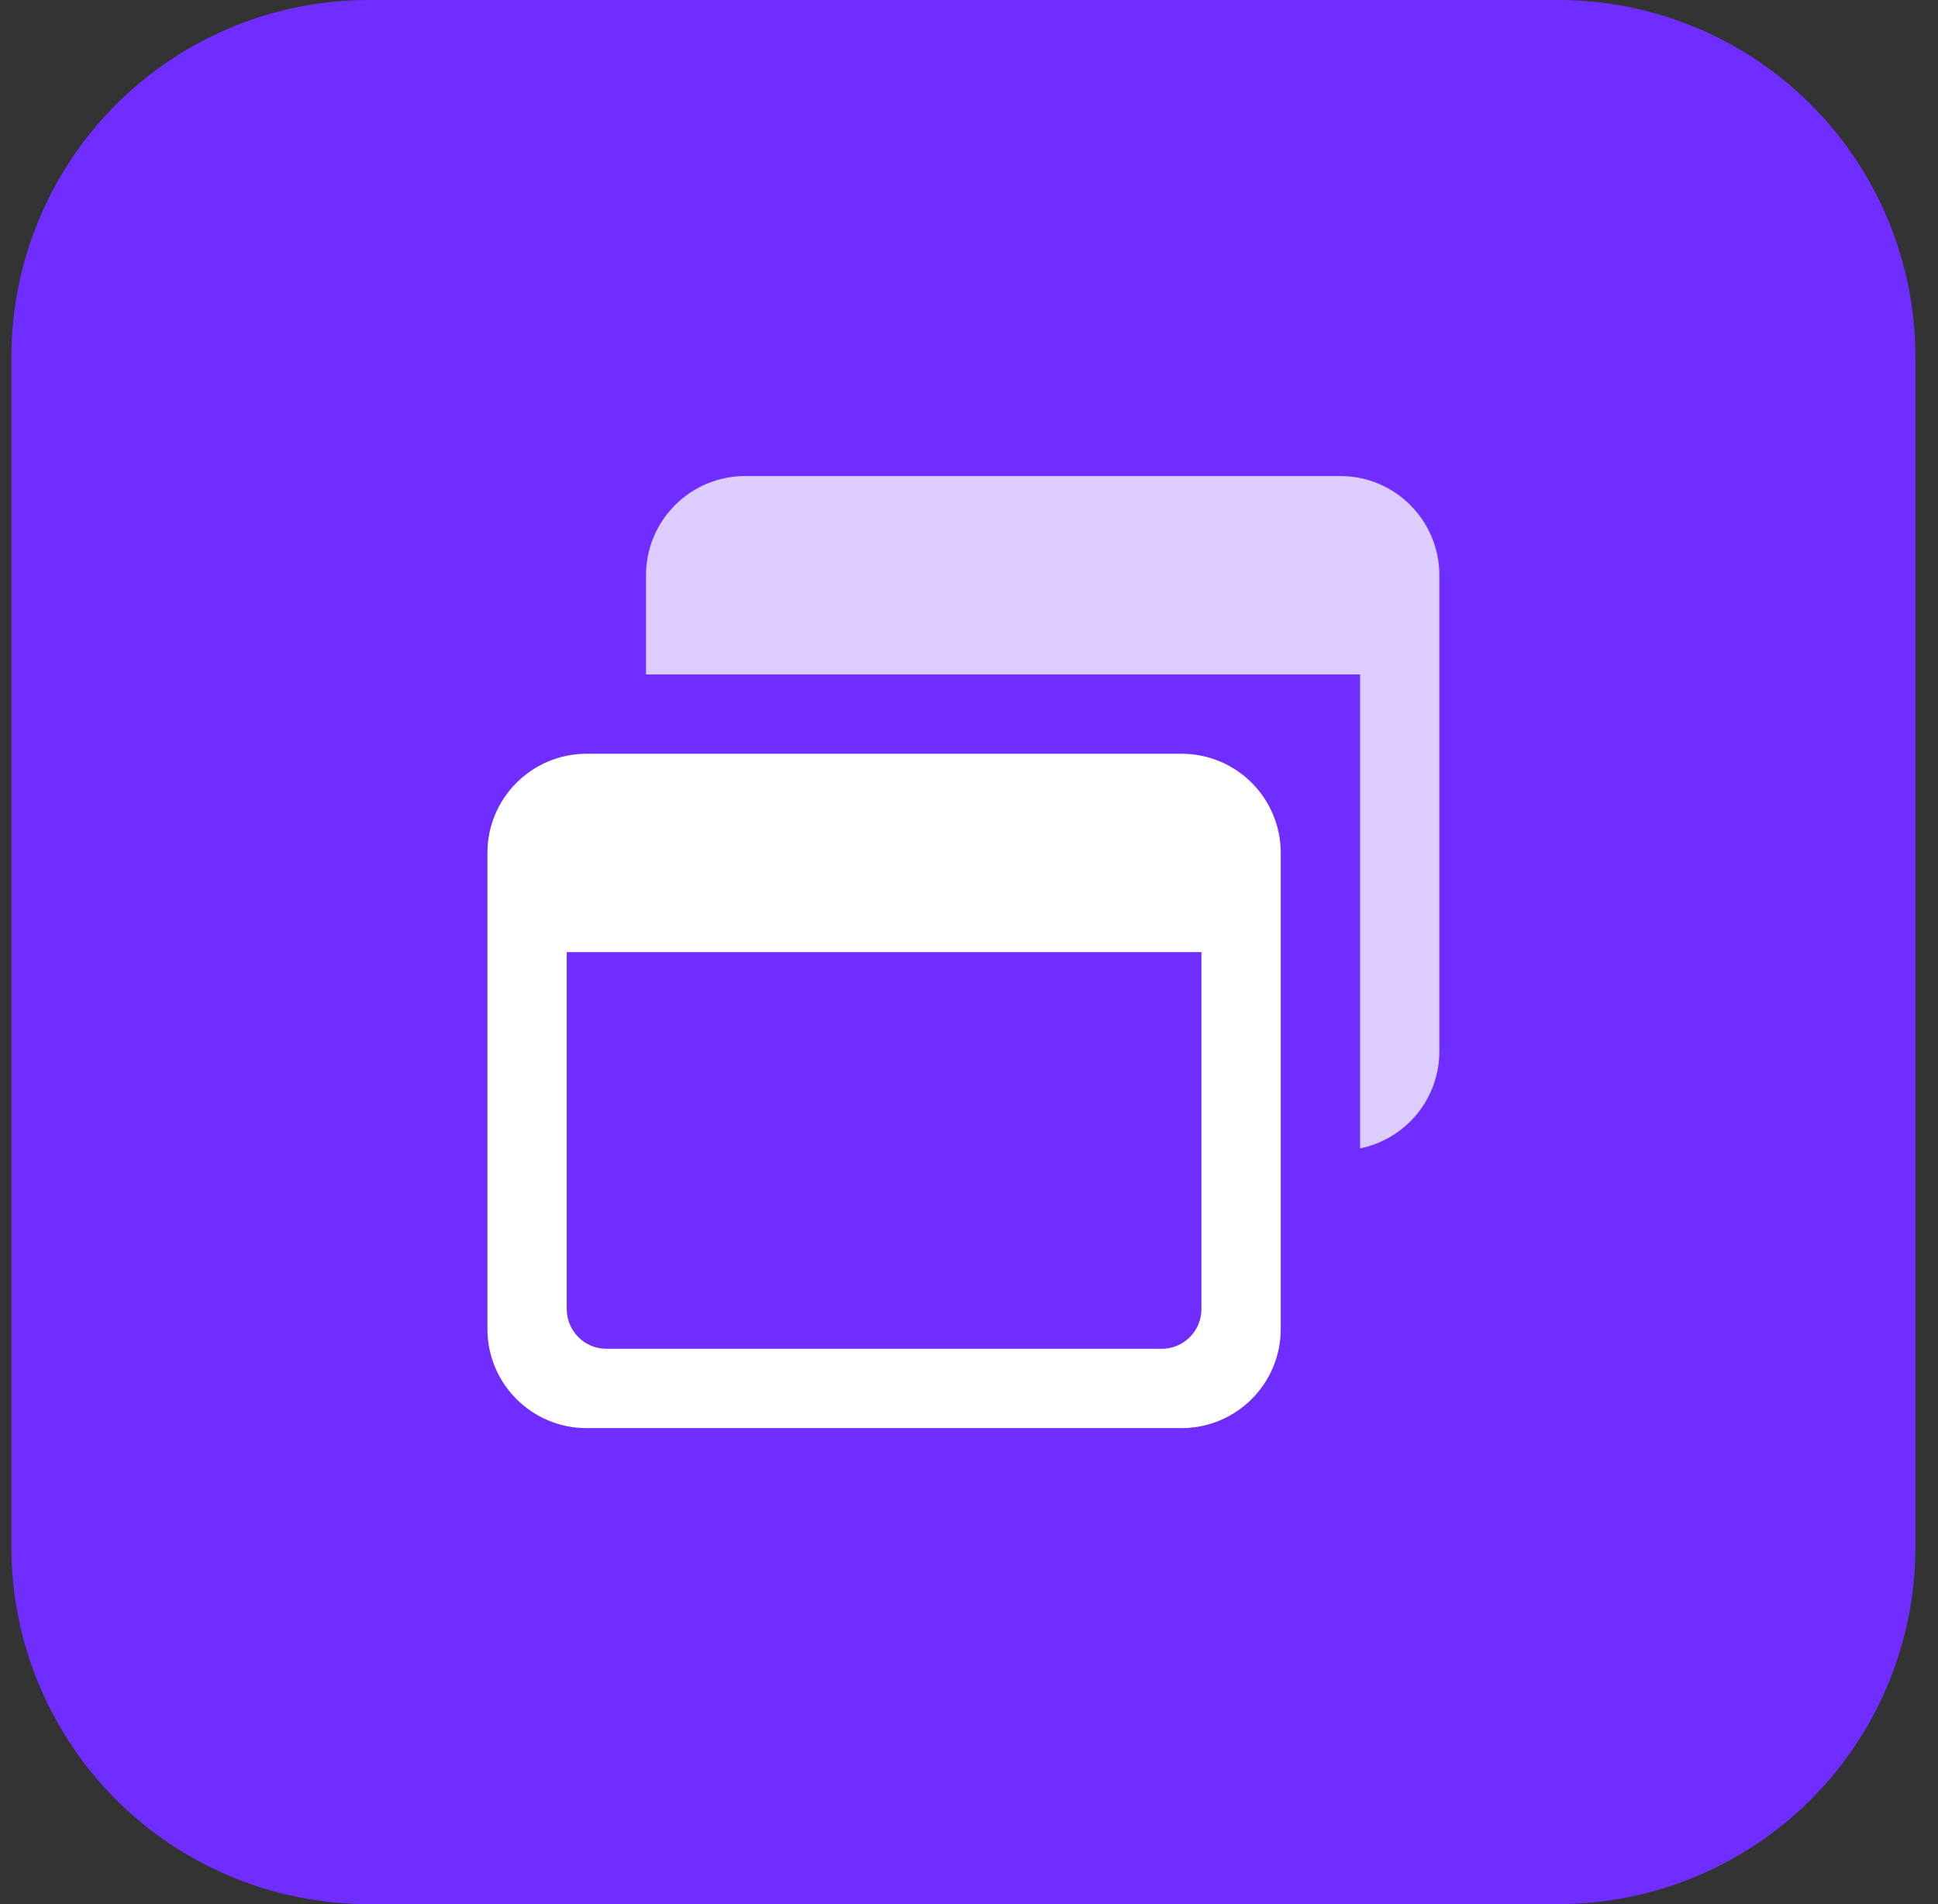
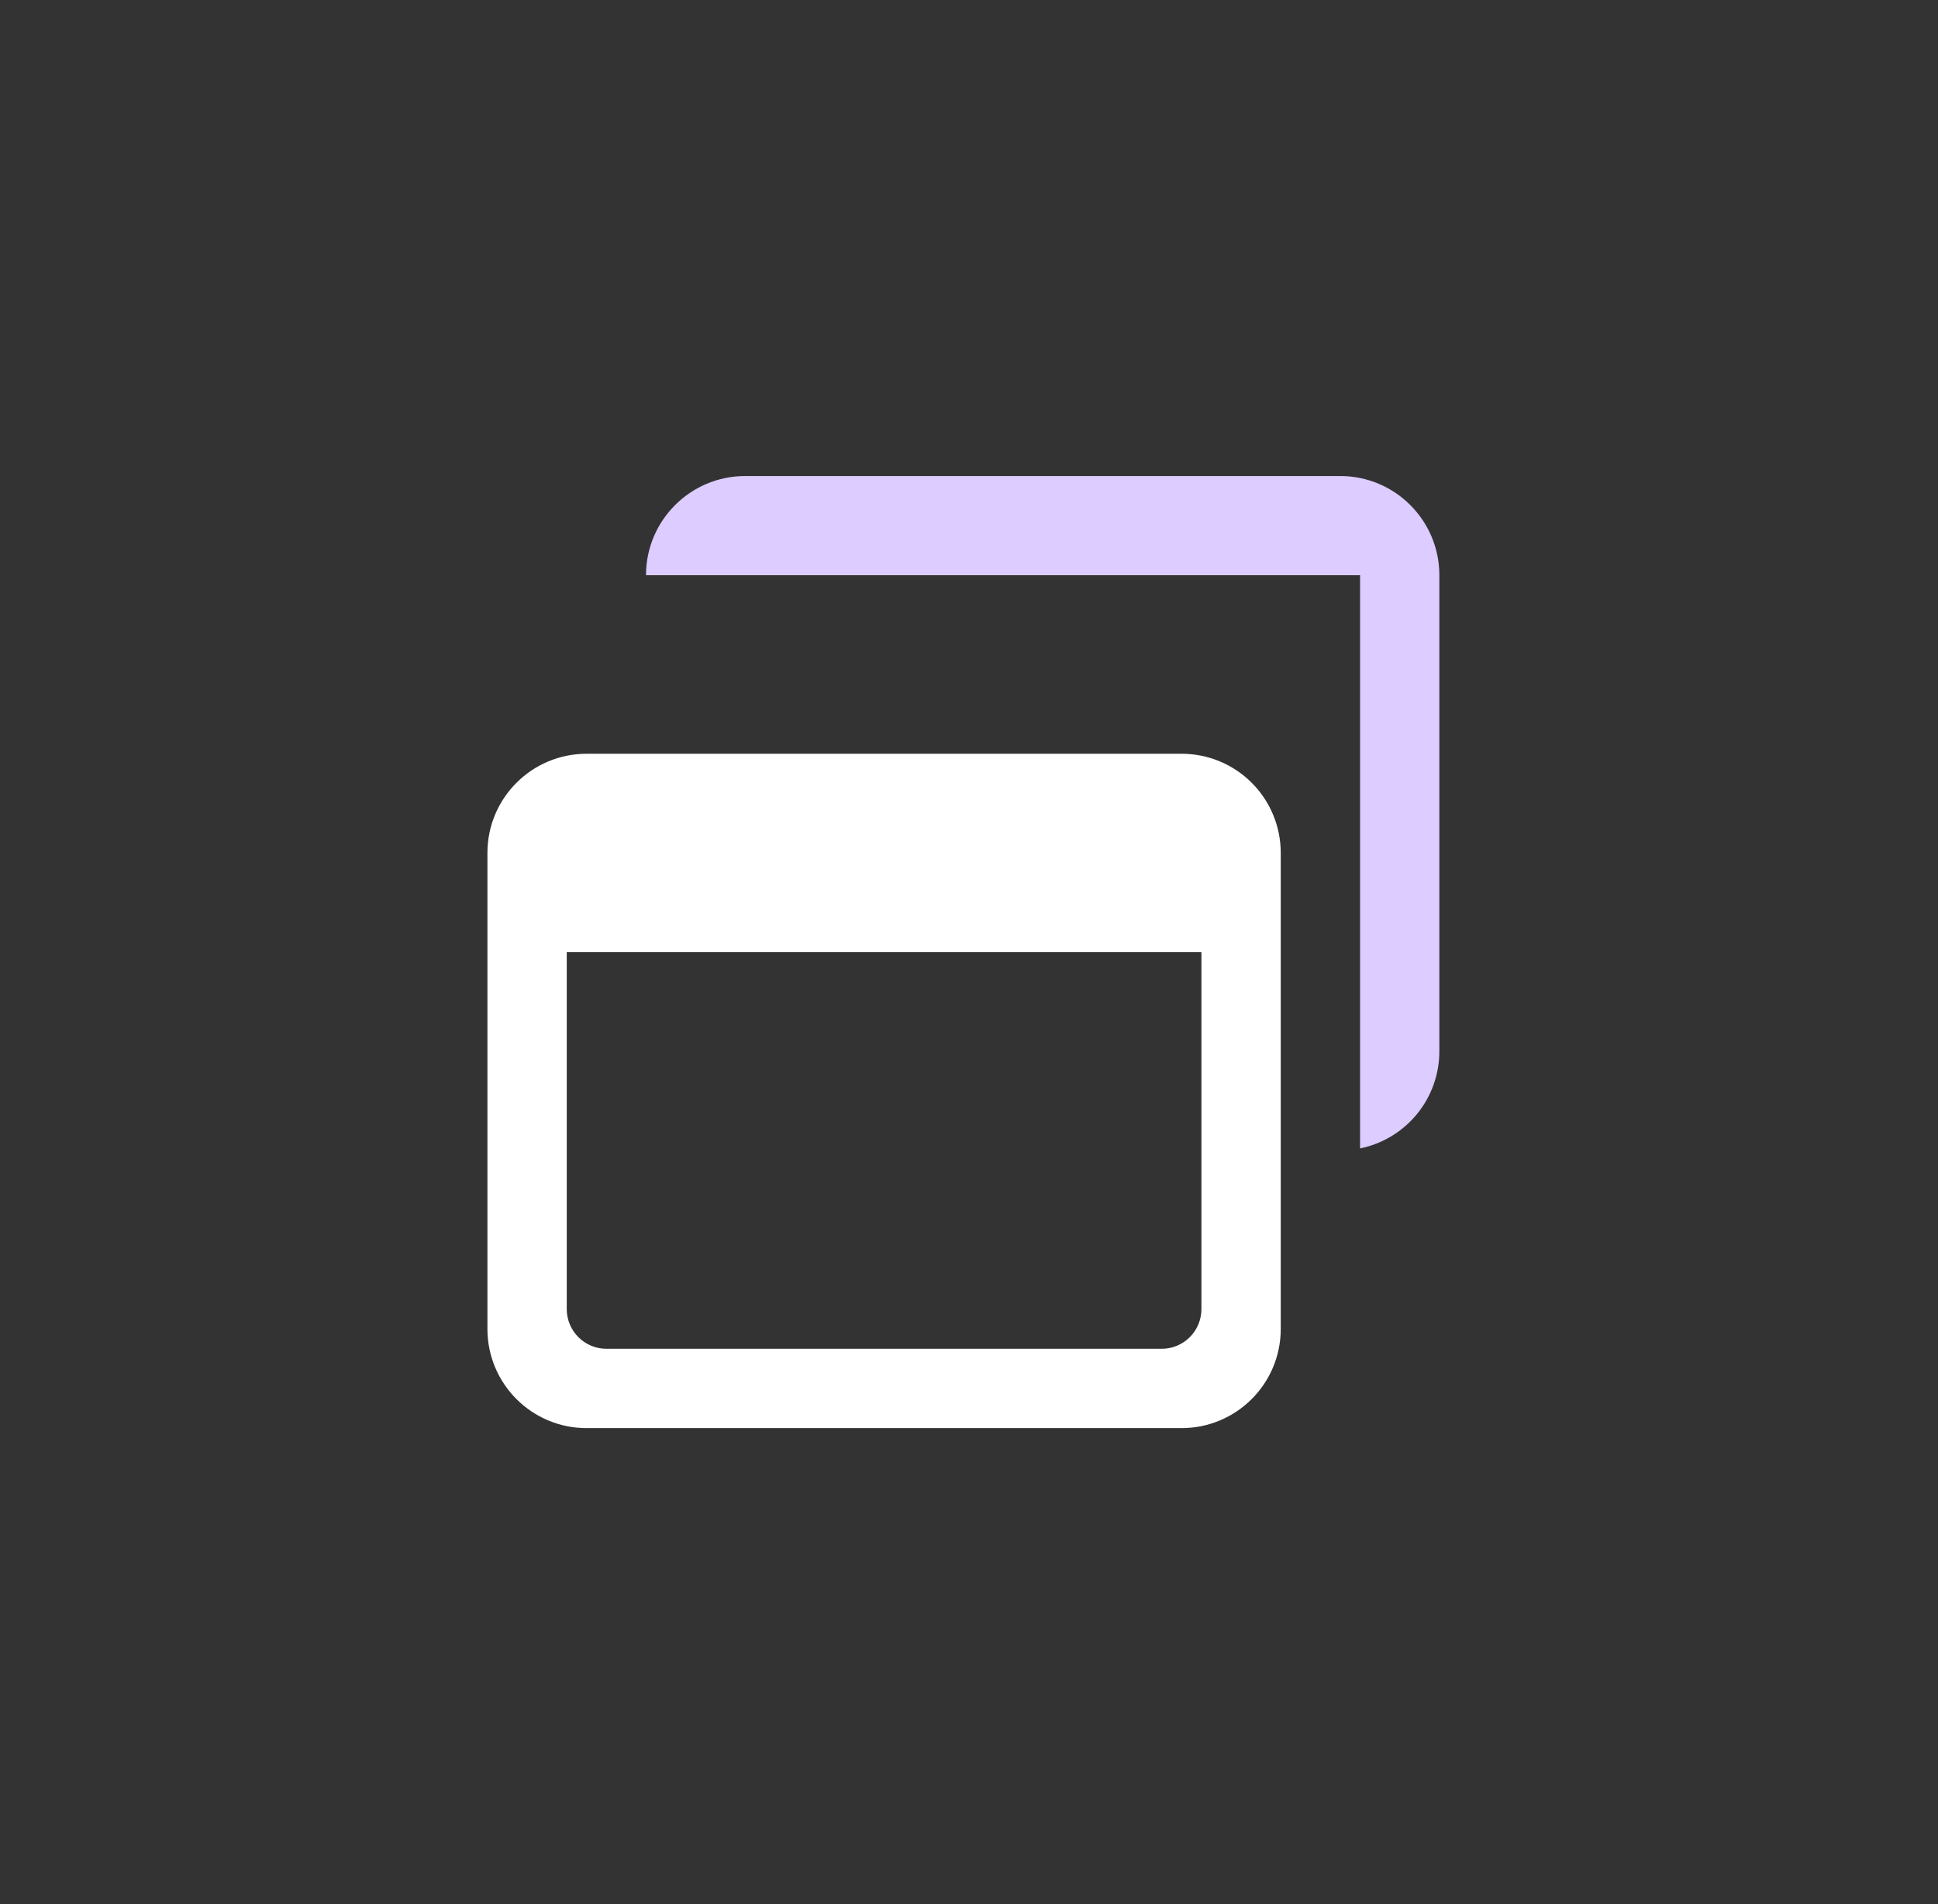
<svg xmlns="http://www.w3.org/2000/svg" fill="none" viewBox="0 0 57 56" height="56" width="57">
  <rect x="0" y="0" width="57" height="56" fill="#333333" stroke="none" />
  <g clip-path="url(#clip0_19163_121847)">
-     <path fill="#702DFF" d="M45.836 56H10.836C8.051 56 5.38 54.894 3.411 52.925C1.442 50.956 0.336 48.285 0.336 45.5L0.336 10.5C0.336 7.715 1.442 5.045 3.411 3.075C5.38 1.106 8.051 0 10.836 0L45.836 0C48.621 0 51.291 1.106 53.261 3.075C55.23 5.045 56.336 7.715 56.336 10.5V45.5C56.336 48.285 55.23 50.956 53.261 52.925C51.291 54.894 48.621 56 45.836 56Z" />
    <path fill="white" d="M34.753 22.168H17.253C15.641 22.168 14.336 23.474 14.336 25.084V39.084C14.336 40.695 15.641 42.001 17.251 42.001H34.751C36.363 42.001 37.669 40.695 37.669 39.084V25.084C37.669 24.701 37.594 24.321 37.447 23.968C37.301 23.614 37.086 23.292 36.815 23.021C36.544 22.751 36.223 22.536 35.869 22.389C35.515 22.243 35.136 22.168 34.753 22.168ZM34.169 39.668H17.836C17.526 39.668 17.23 39.545 17.011 39.326C16.792 39.107 16.669 38.81 16.669 38.501V28.001H35.336V38.501C35.336 38.81 35.213 39.107 34.994 39.326C34.775 39.545 34.478 39.668 34.169 39.668Z" />
-     <path fill="#DCCCFF" d="M39.419 14H21.917C20.307 14 19 15.307 19 16.917V19.834H40.002V33.775C40.66 33.641 41.252 33.283 41.678 32.762C42.103 32.241 42.335 31.59 42.334 30.917V16.917C42.334 15.307 41.029 14 39.419 14Z" />
+     <path fill="#DCCCFF" d="M39.419 14H21.917C20.307 14 19 15.307 19 16.917H40.002V33.775C40.66 33.641 41.252 33.283 41.678 32.762C42.103 32.241 42.335 31.59 42.334 30.917V16.917C42.334 15.307 41.029 14 39.419 14Z" />
  </g>
  <defs>
    <clipPath id="clip0_19163_121847">
      <rect transform="translate(0.336)" fill="white" height="56" width="56" />
    </clipPath>
  </defs>
</svg>